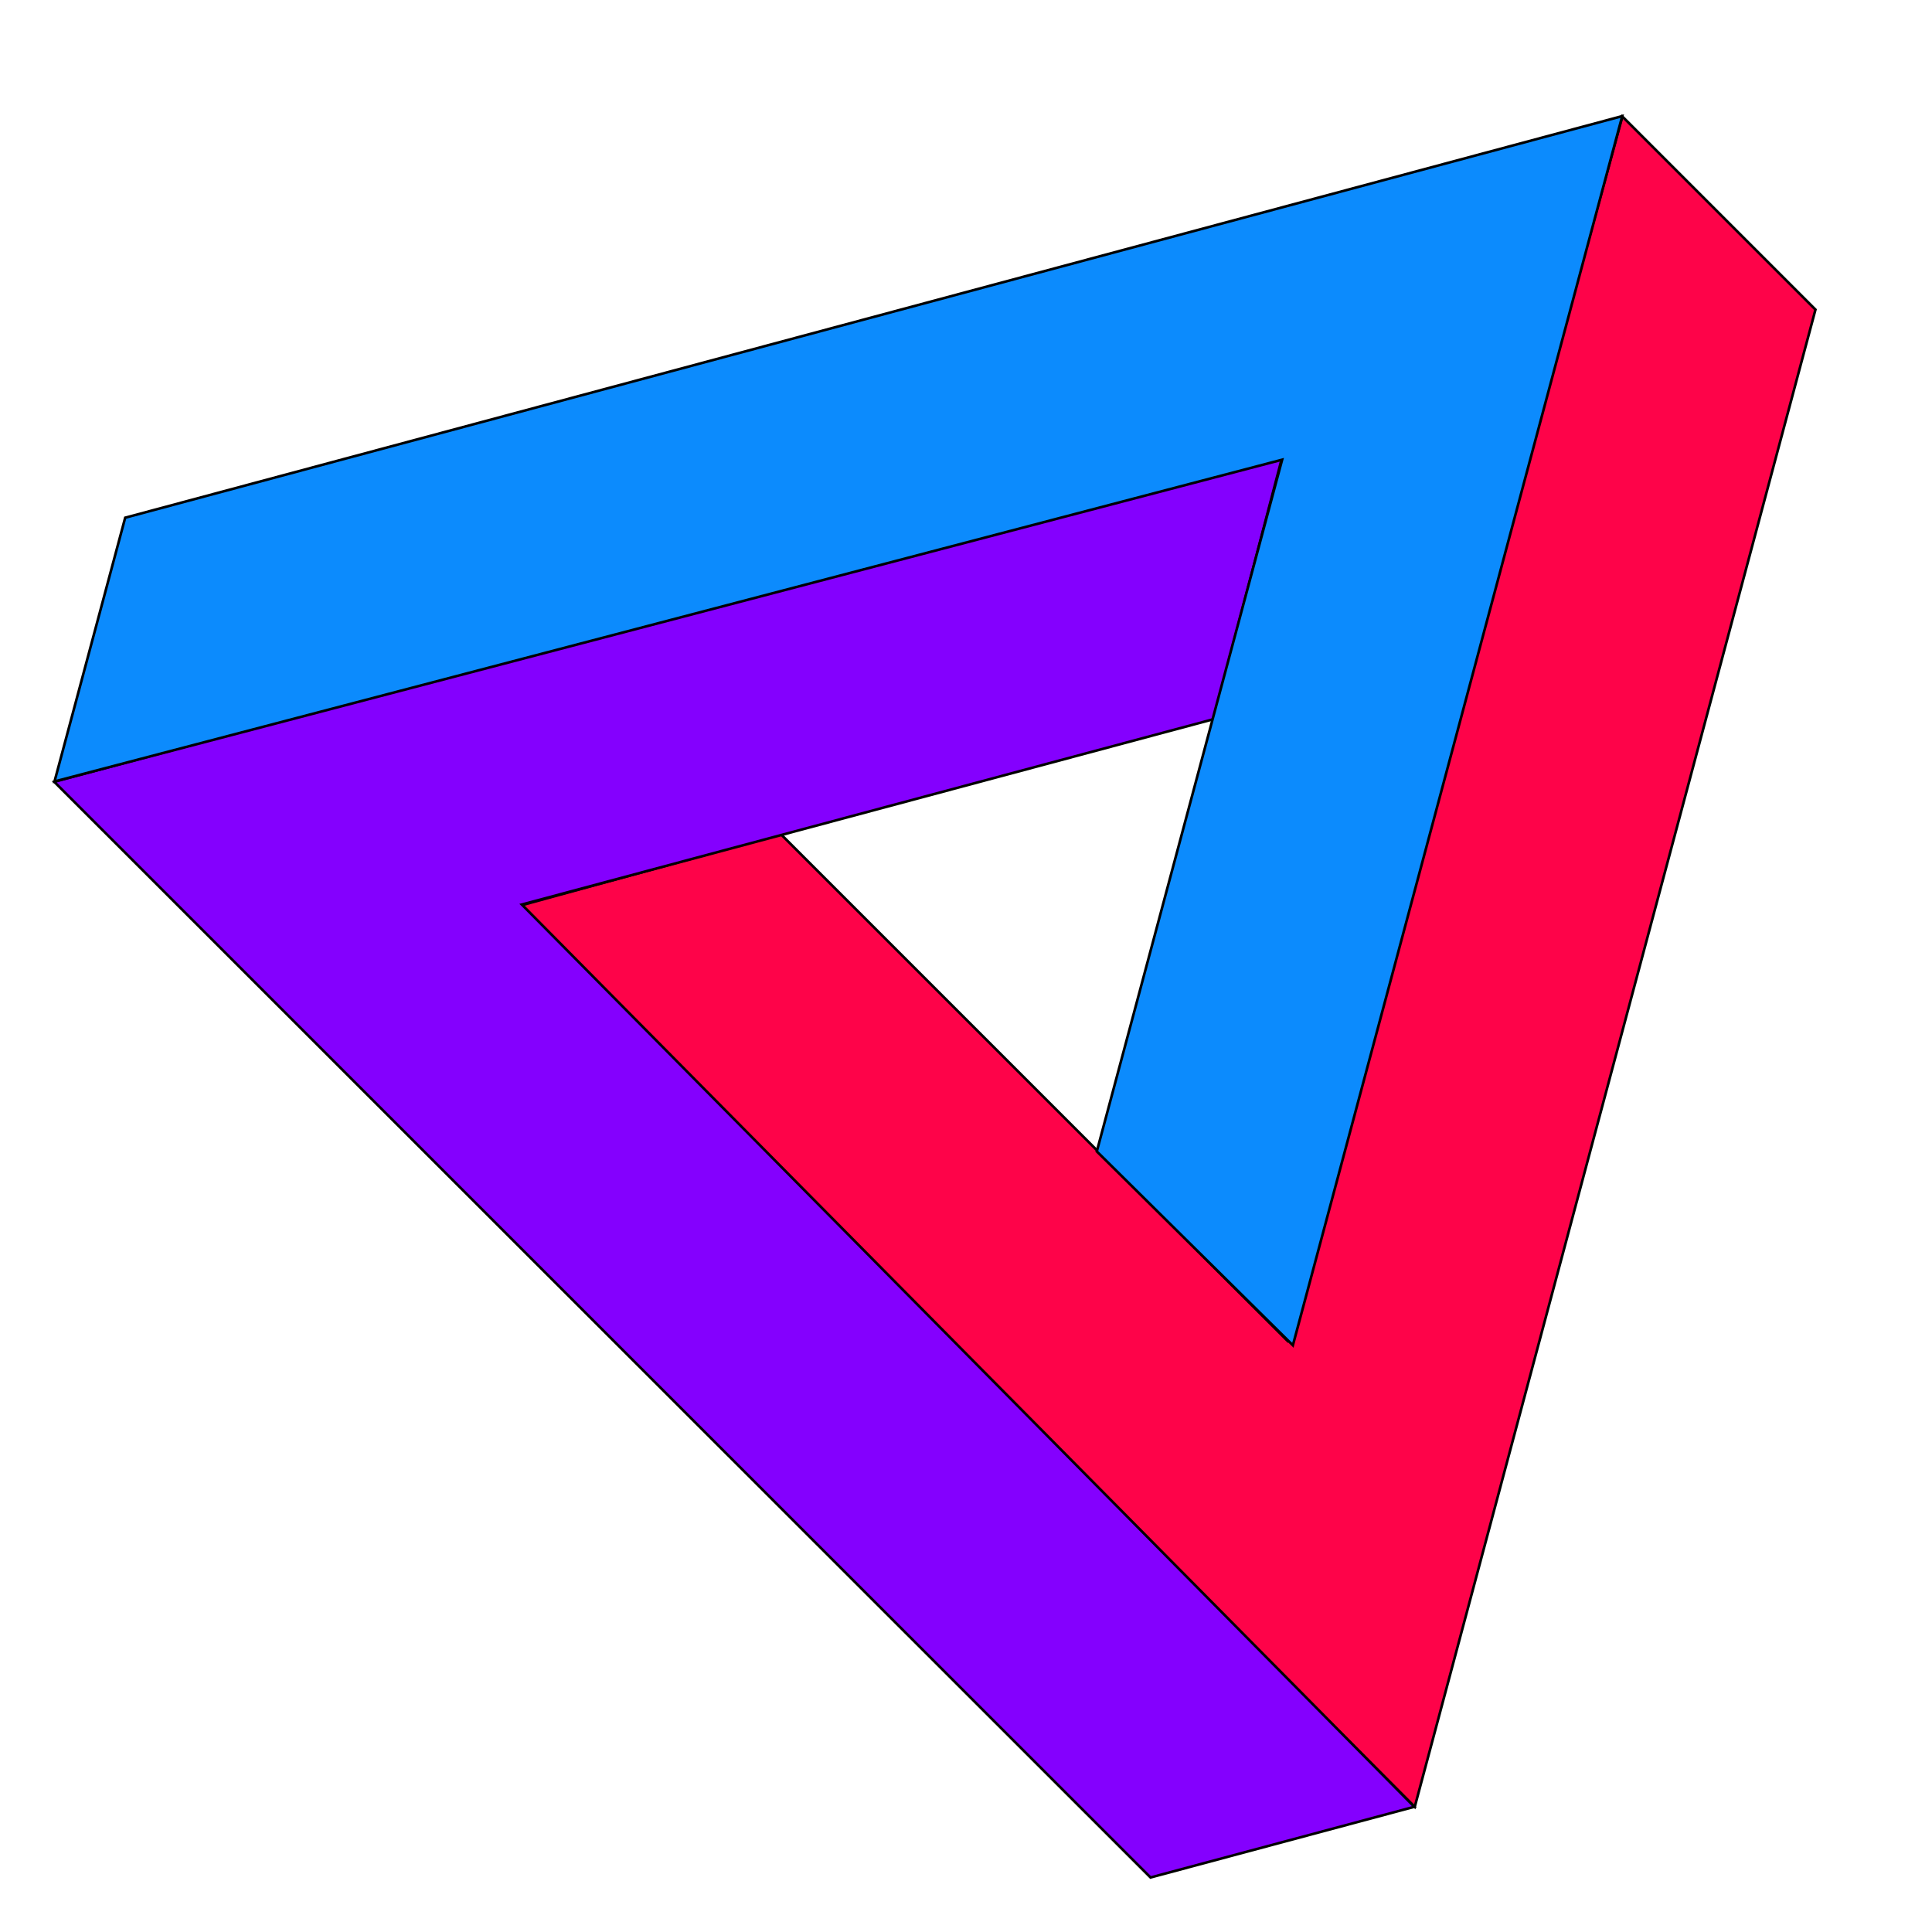
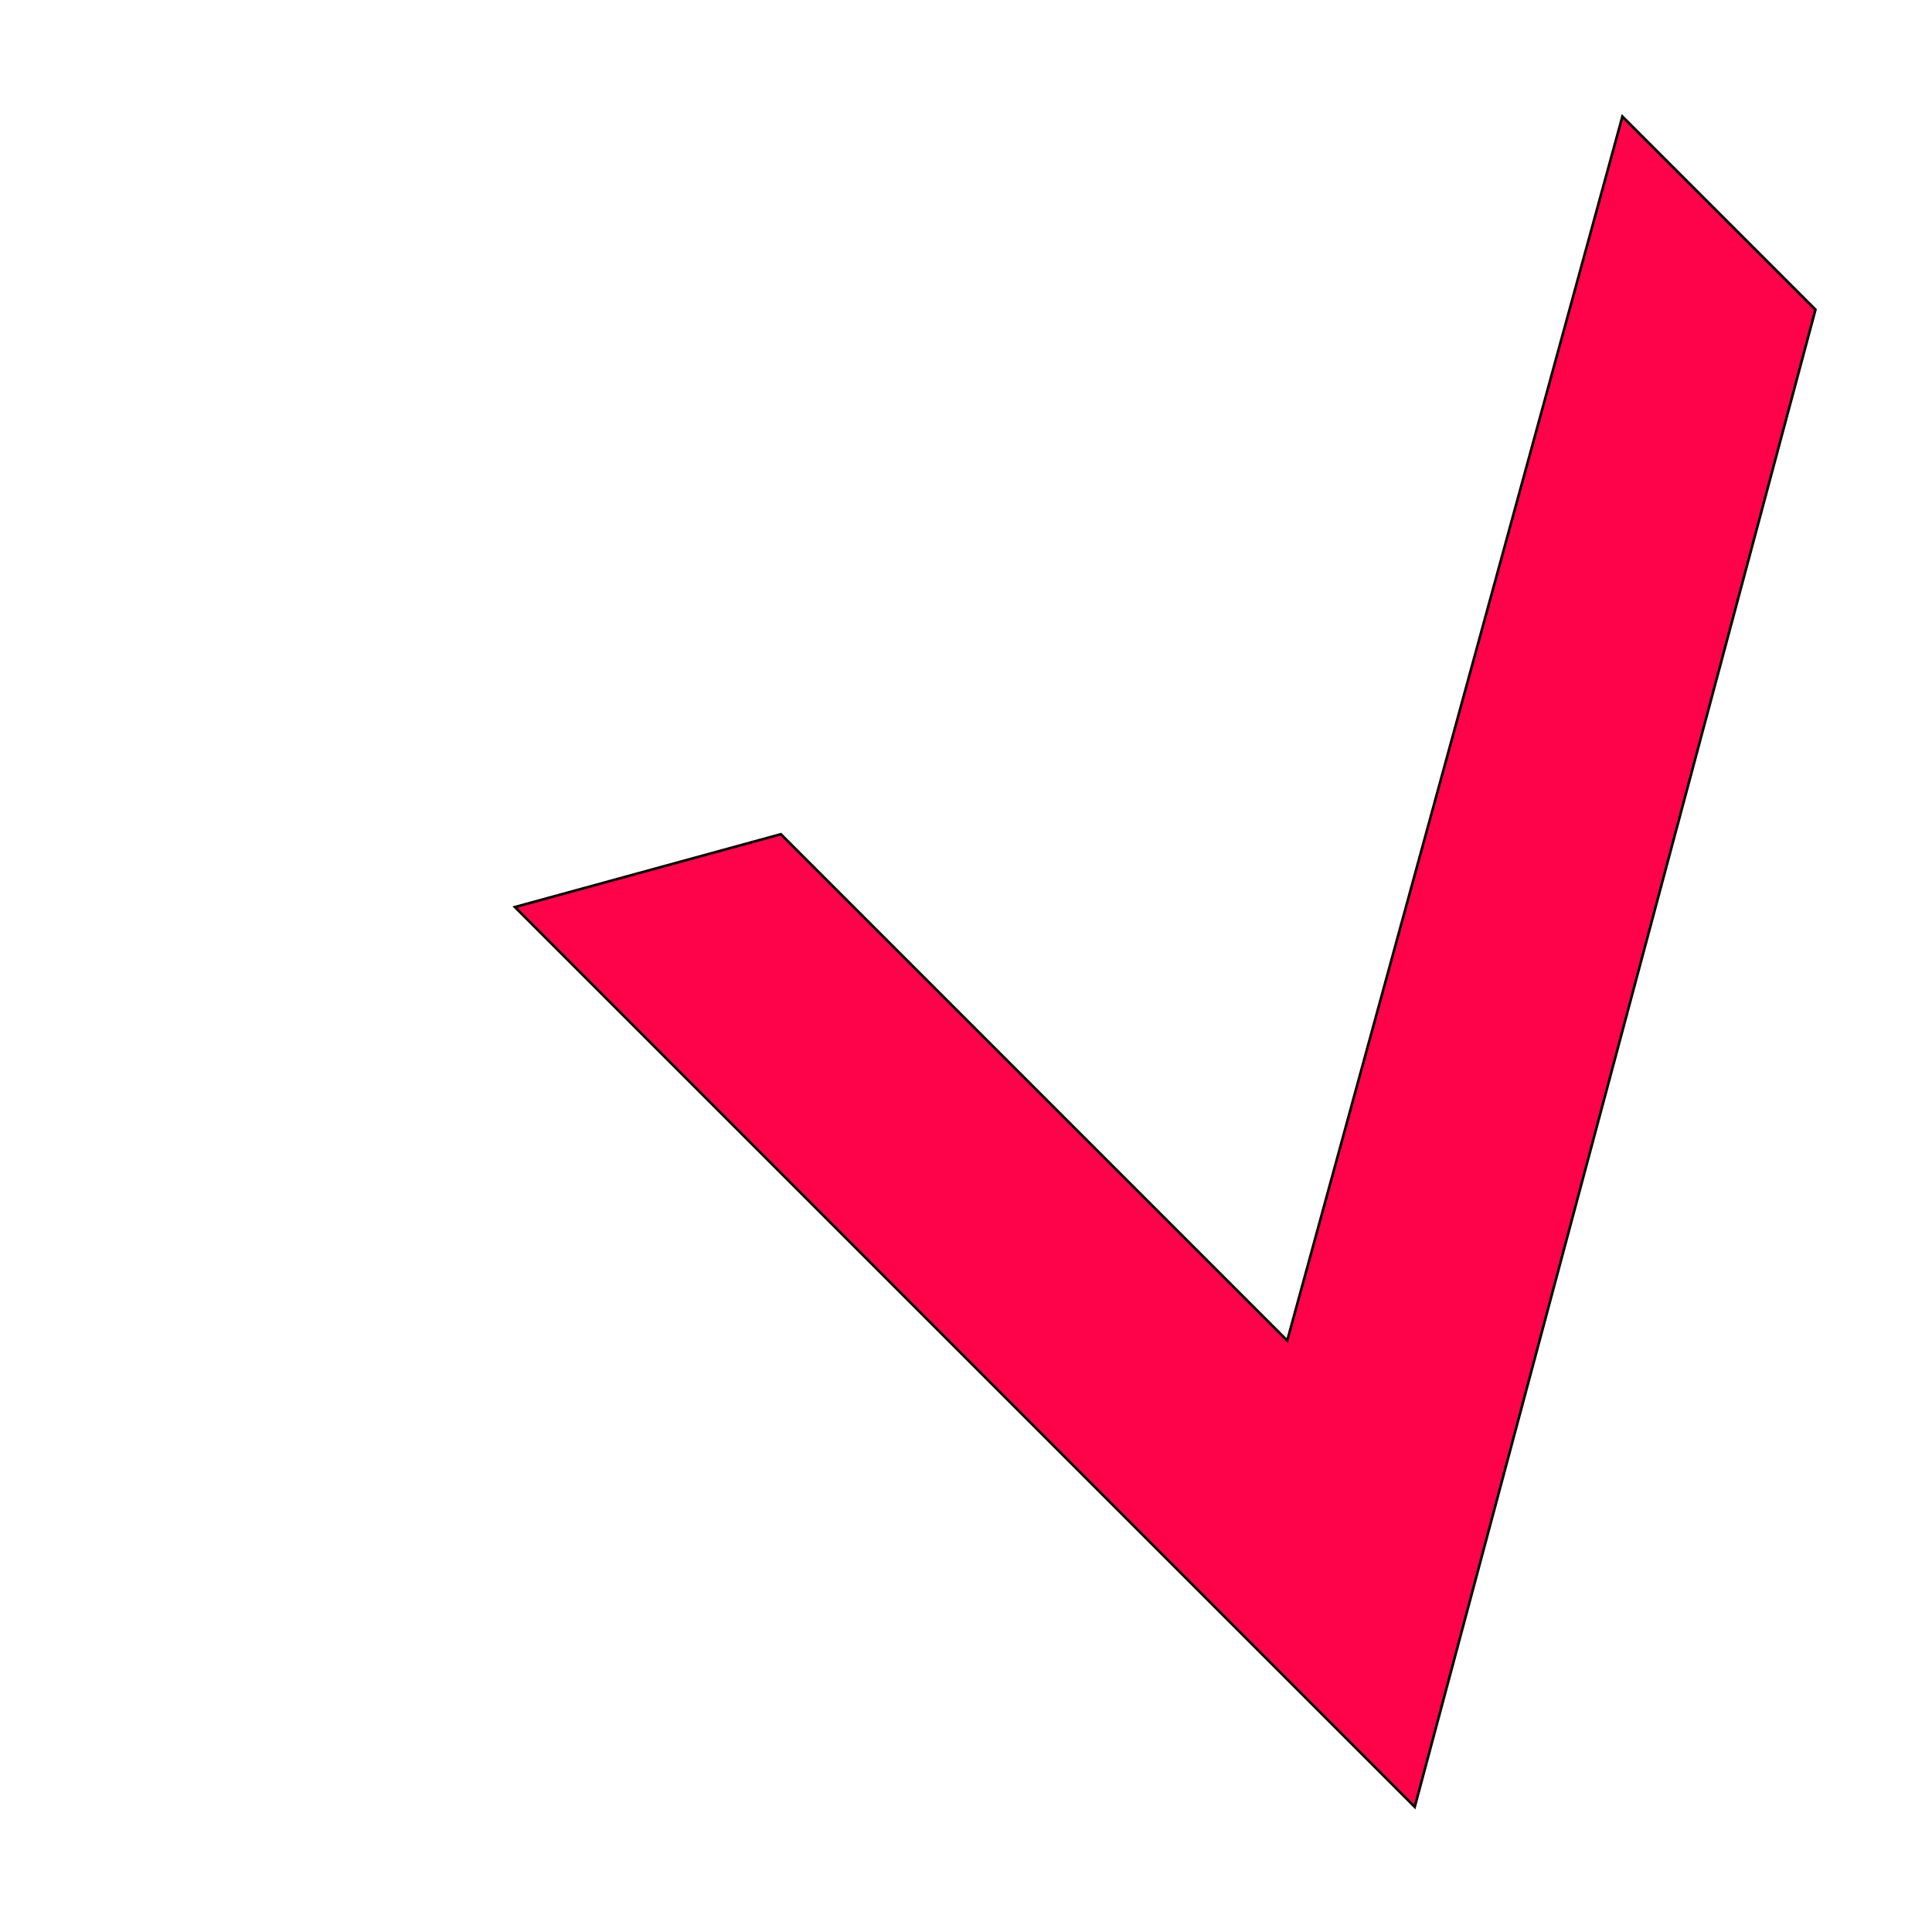
<svg xmlns="http://www.w3.org/2000/svg" width="256" height="256" viewBox="-400 -350 750 750" stroke="#000">
  <path d="M-53-378,53-378,354,143-140,143-87,50,191,50Z" fill="#FE0349" transform="rotate(45)" />
-   <path d="M-53-378,53-378,354,143-140,143-87,50,191,50Z" fill="#8400FE" transform="rotate(165)" />
-   <path d="M-53-378,53-378,354,143-140,143-87,50,191,50Z" fill="#0C8BFD" transform="rotate(285)" />
</svg>